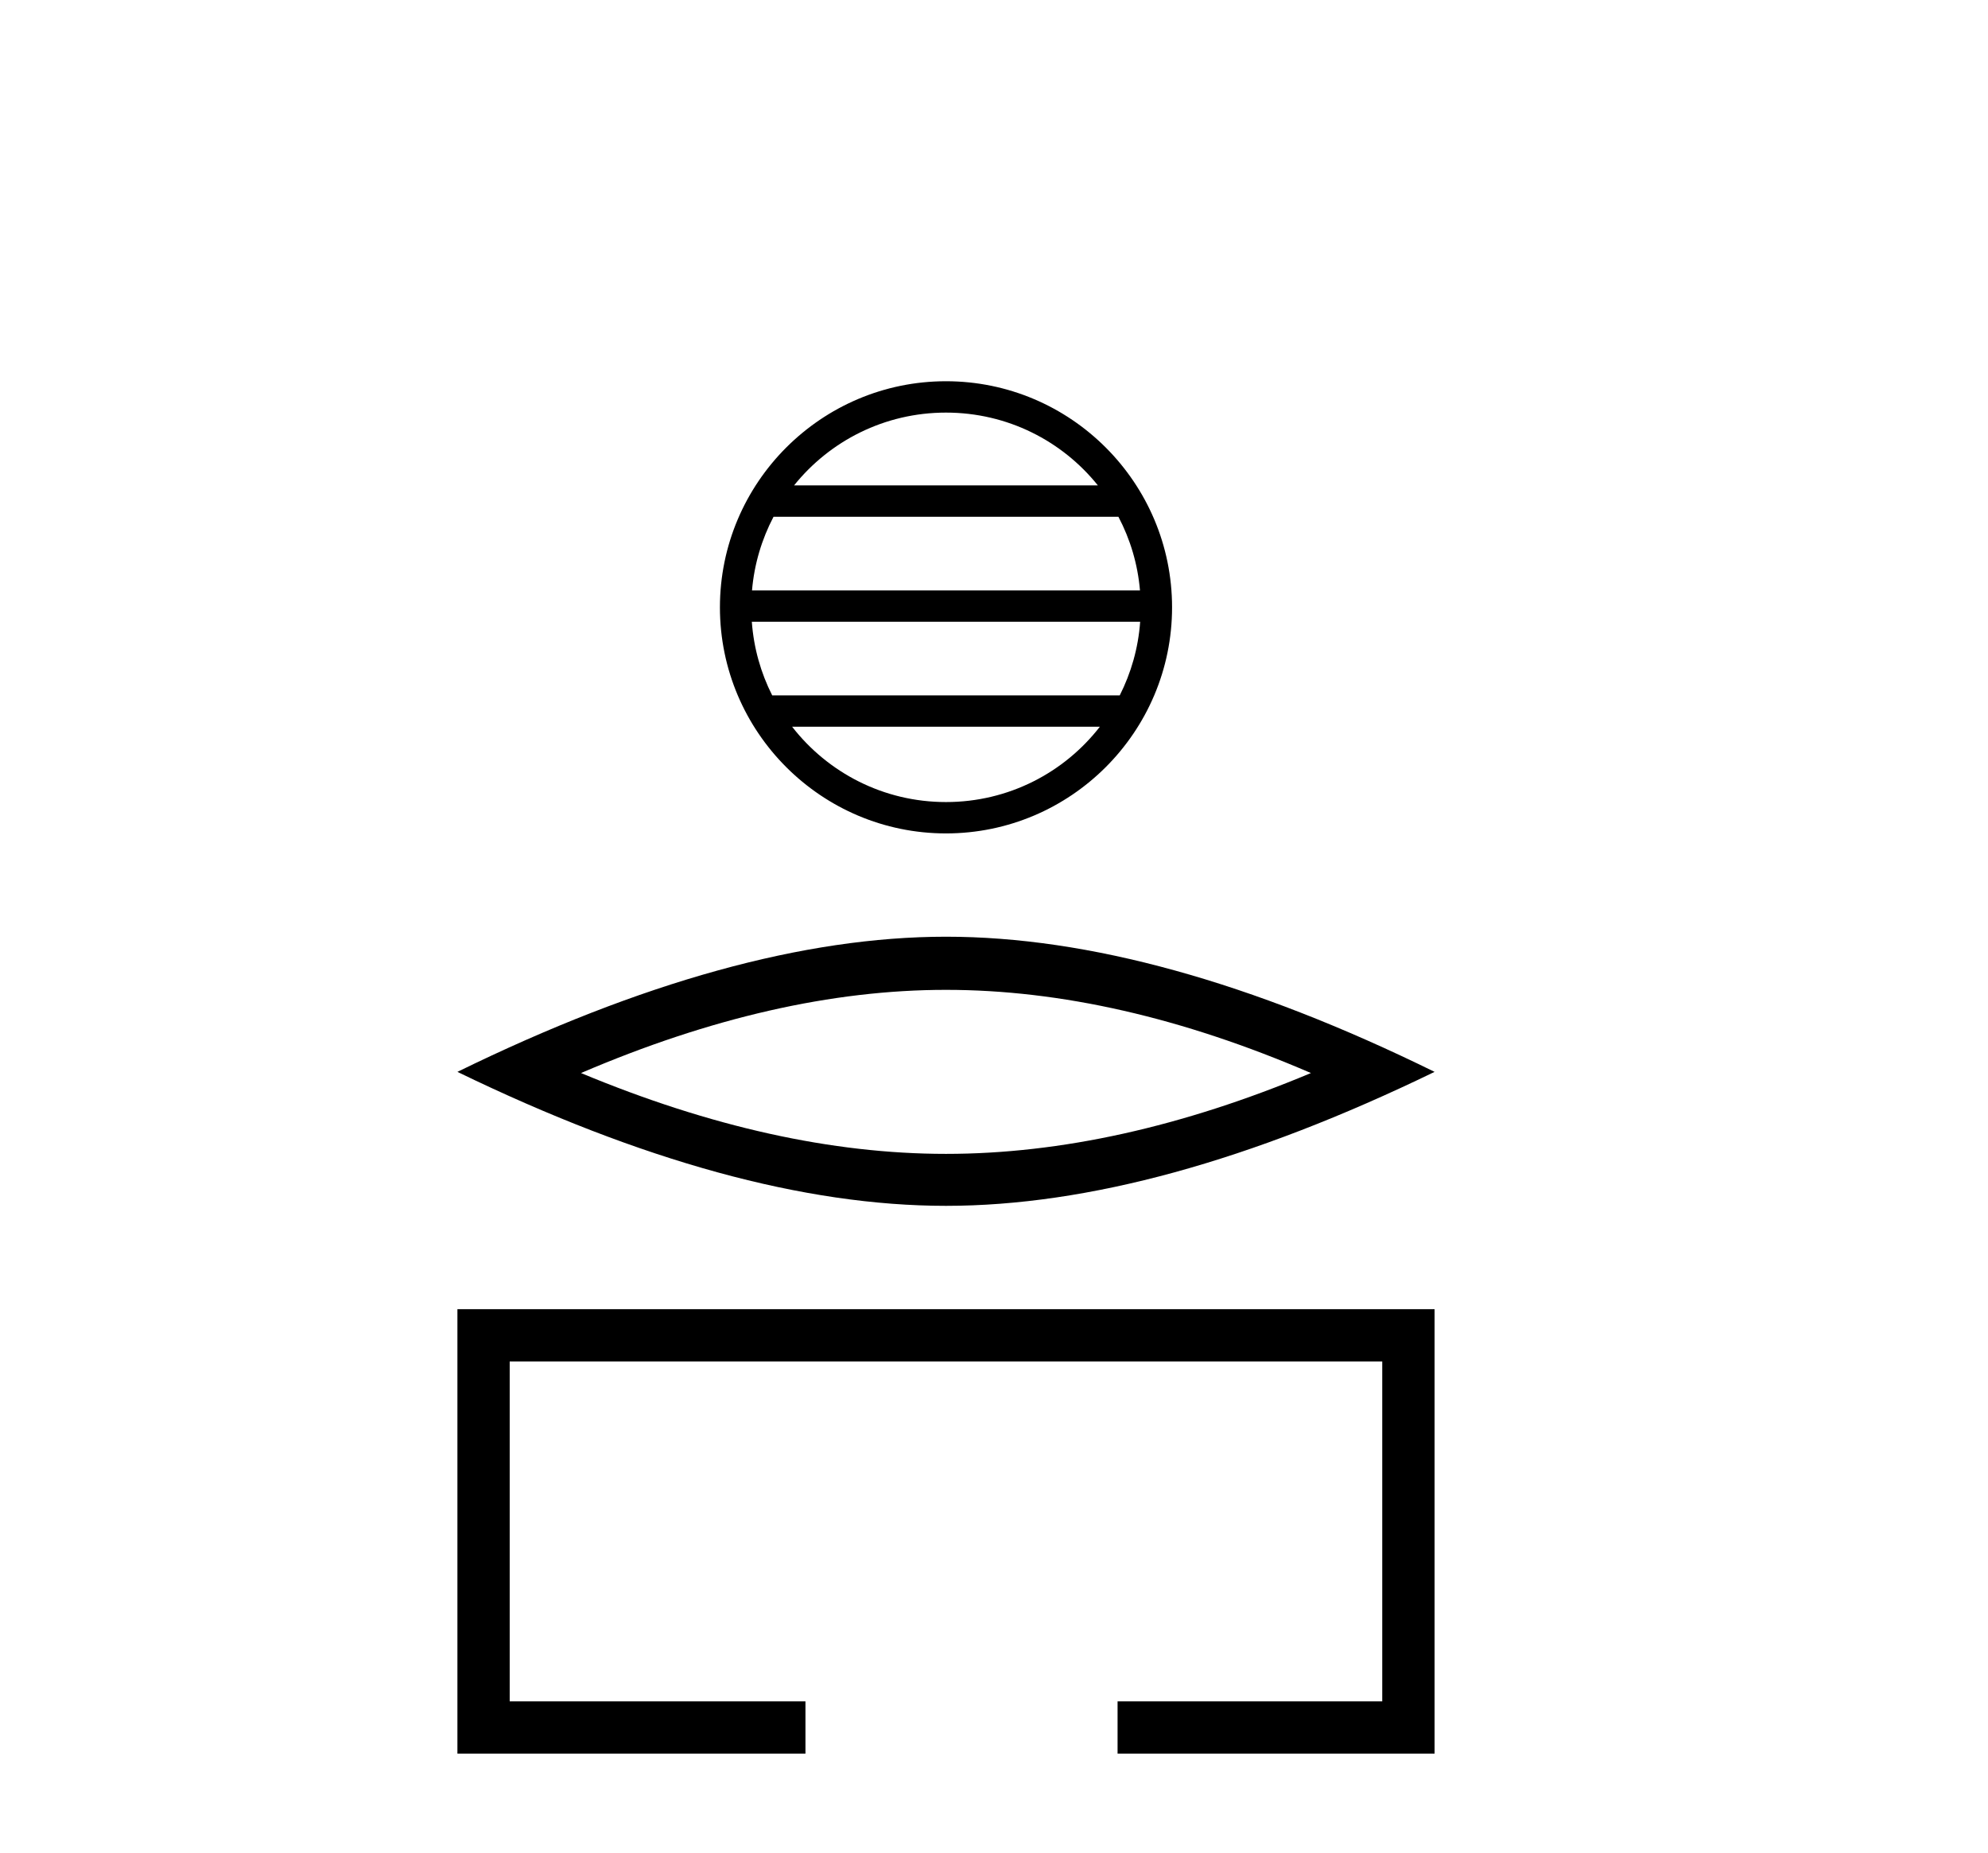
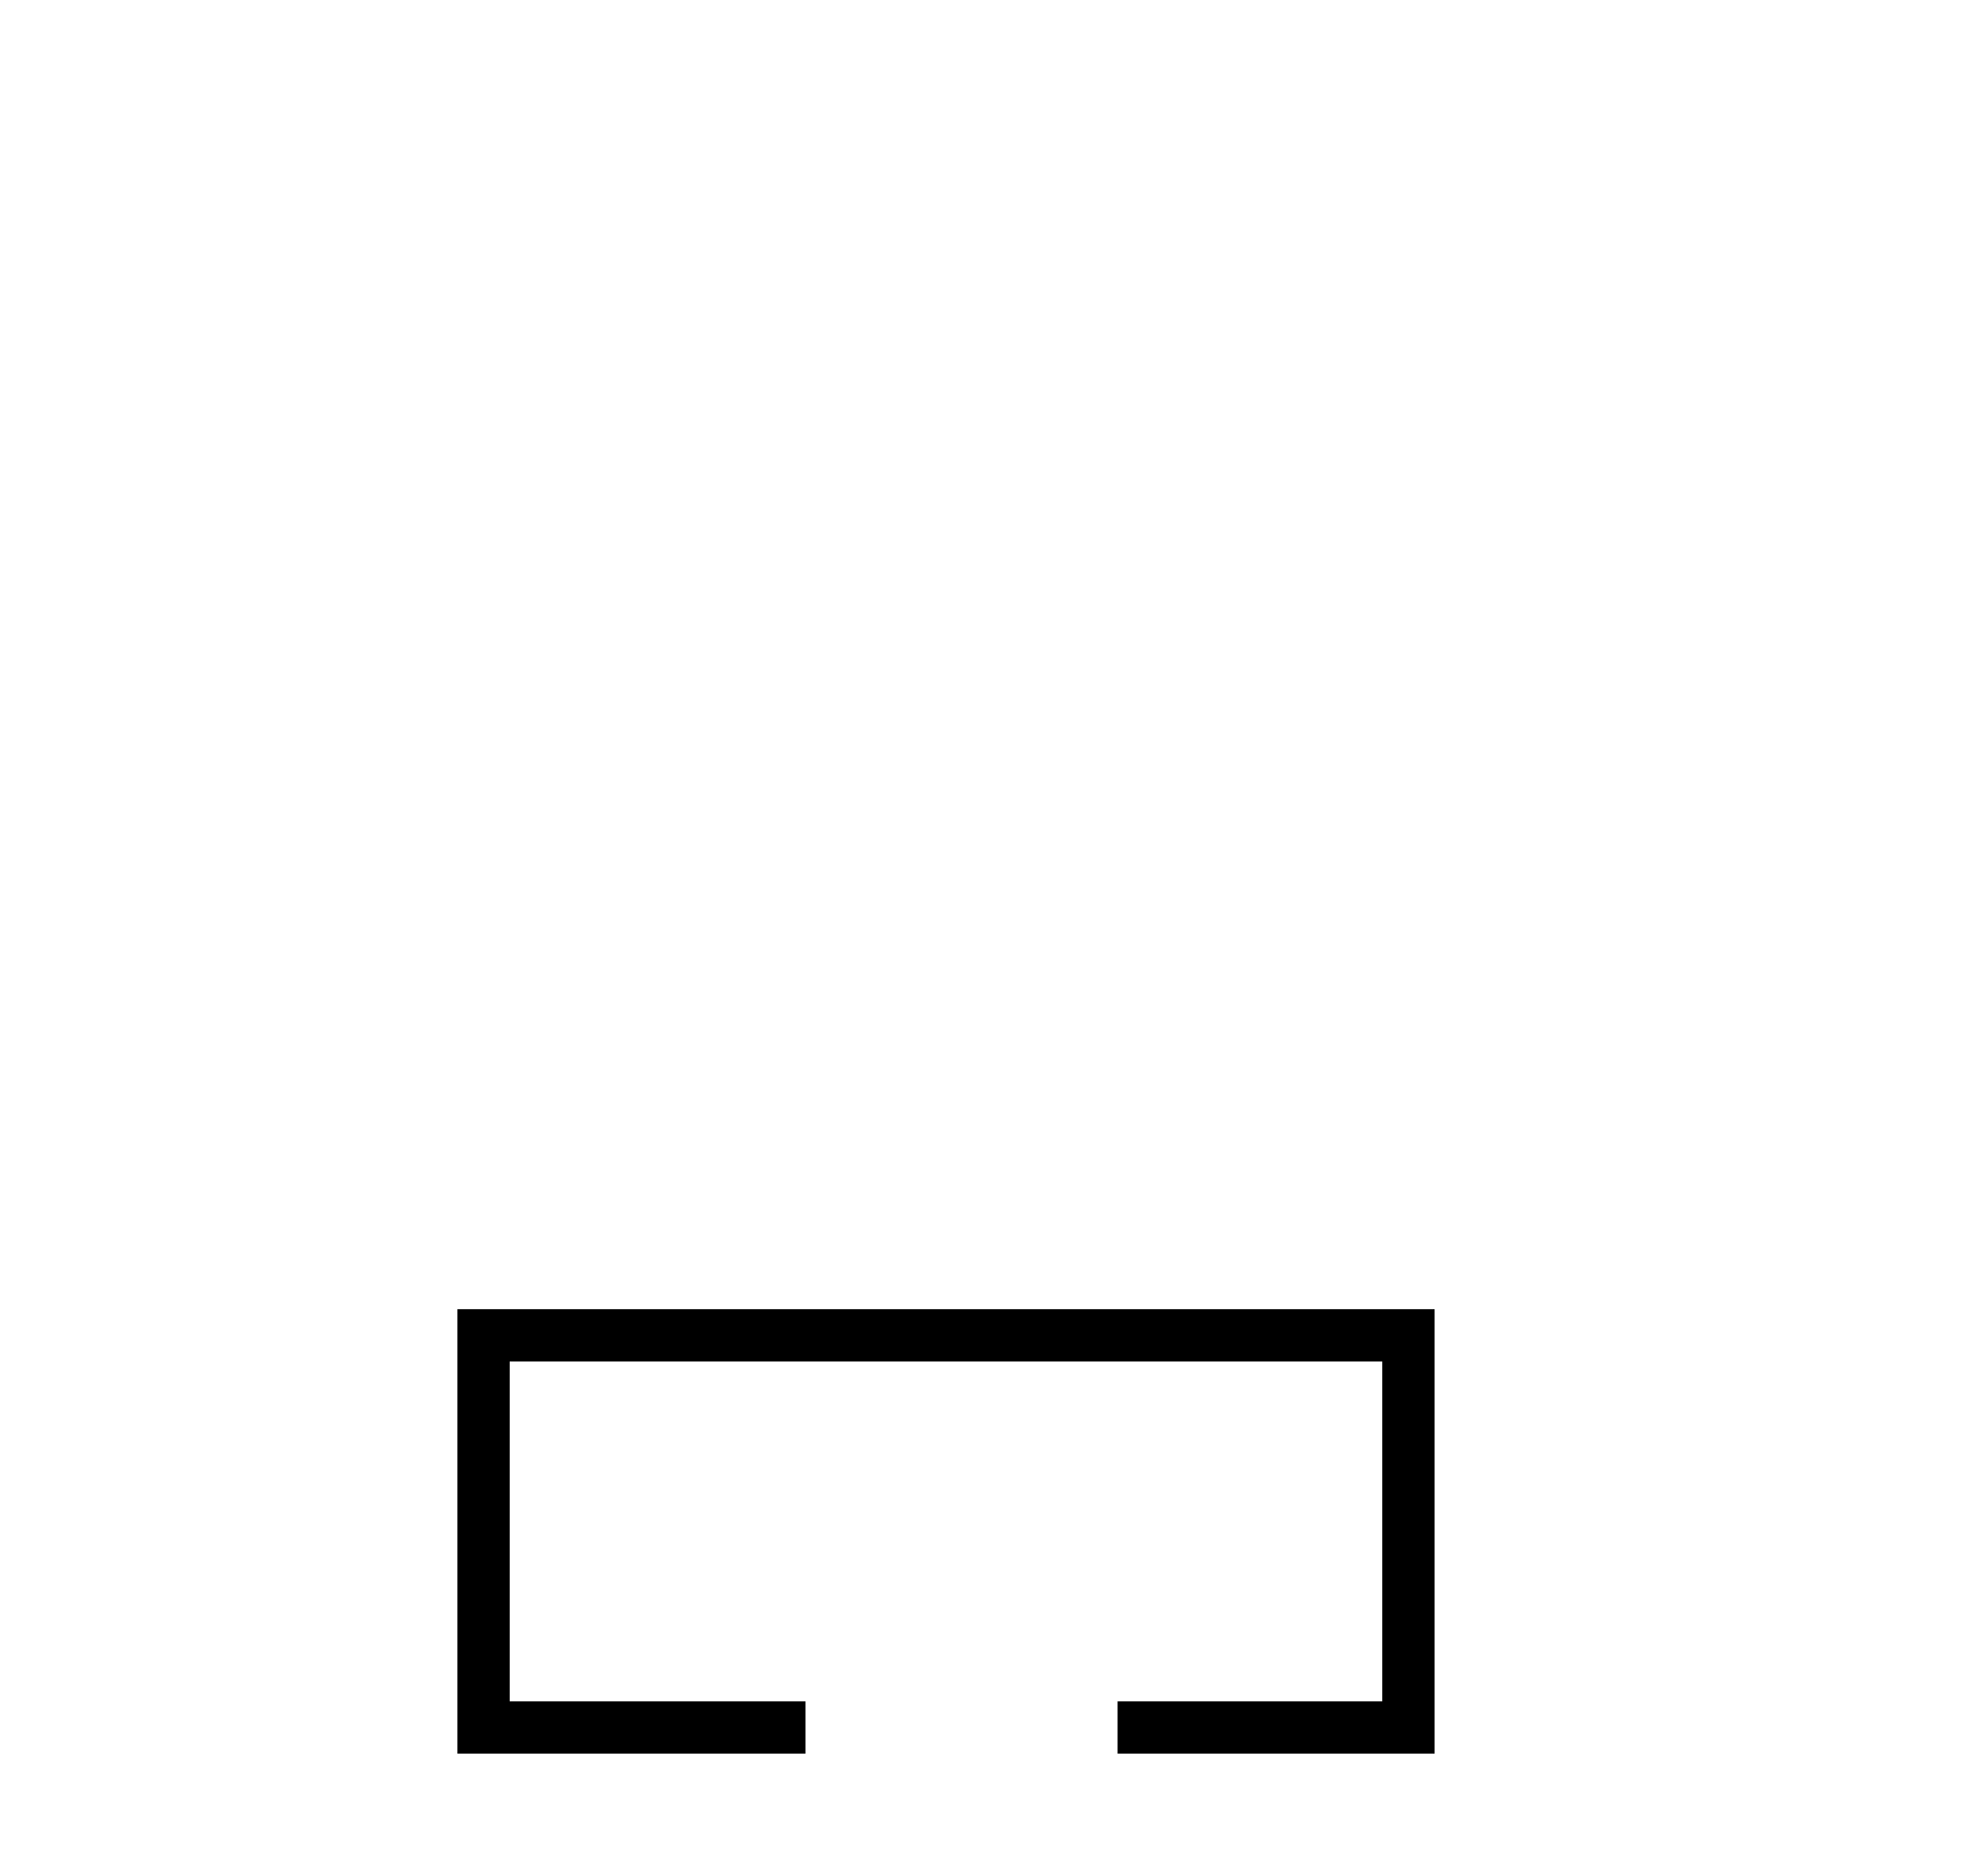
<svg xmlns="http://www.w3.org/2000/svg" width="44.0" height="41.0">
-   <path d="M 20.937 9.131 C 22.298 9.131 23.51 9.759 24.299 10.742 L 17.575 10.742 C 18.365 9.759 19.577 9.131 20.937 9.131 ZM 24.754 11.437 C 25.014 11.931 25.181 12.481 25.231 13.066 L 16.644 13.066 C 16.694 12.481 16.861 11.931 17.12 11.437 ZM 25.235 13.76 C 25.193 14.343 25.034 14.893 24.783 15.389 L 17.091 15.389 C 16.84 14.893 16.682 14.343 16.64 13.76 ZM 24.343 16.083 C 23.555 17.098 22.323 17.75 20.937 17.75 C 19.551 17.75 18.32 17.097 17.532 16.083 ZM 20.937 8.437 C 18.179 8.437 15.934 10.682 15.934 13.441 C 15.934 16.199 18.179 18.444 20.937 18.444 C 23.696 18.444 25.941 16.199 25.941 13.441 C 25.941 10.682 23.696 8.437 20.937 8.437 Z" style="fill:#000000;stroke:none" />
-   <path d="M 20.937 21.906 Q 24.746 21.906 29.015 23.747 Q 24.746 25.536 20.937 25.536 Q 17.154 25.536 12.859 23.747 Q 17.154 21.906 20.937 21.906 ZM 20.937 20.73 Q 16.234 20.73 10.124 23.721 Q 16.234 26.686 20.937 26.686 Q 25.641 26.686 31.751 23.721 Q 25.667 20.73 20.937 20.73 Z" style="fill:#000000;stroke:none" />
  <path d="M 10.124 28.973 L 10.124 38.809 L 17.827 38.809 L 17.827 37.652 L 11.281 37.652 L 11.281 30.13 L 30.593 30.13 L 30.593 37.652 L 24.735 37.652 L 24.735 38.809 L 31.751 38.809 L 31.751 28.973 Z" style="fill:#000000;stroke:none" />
</svg>